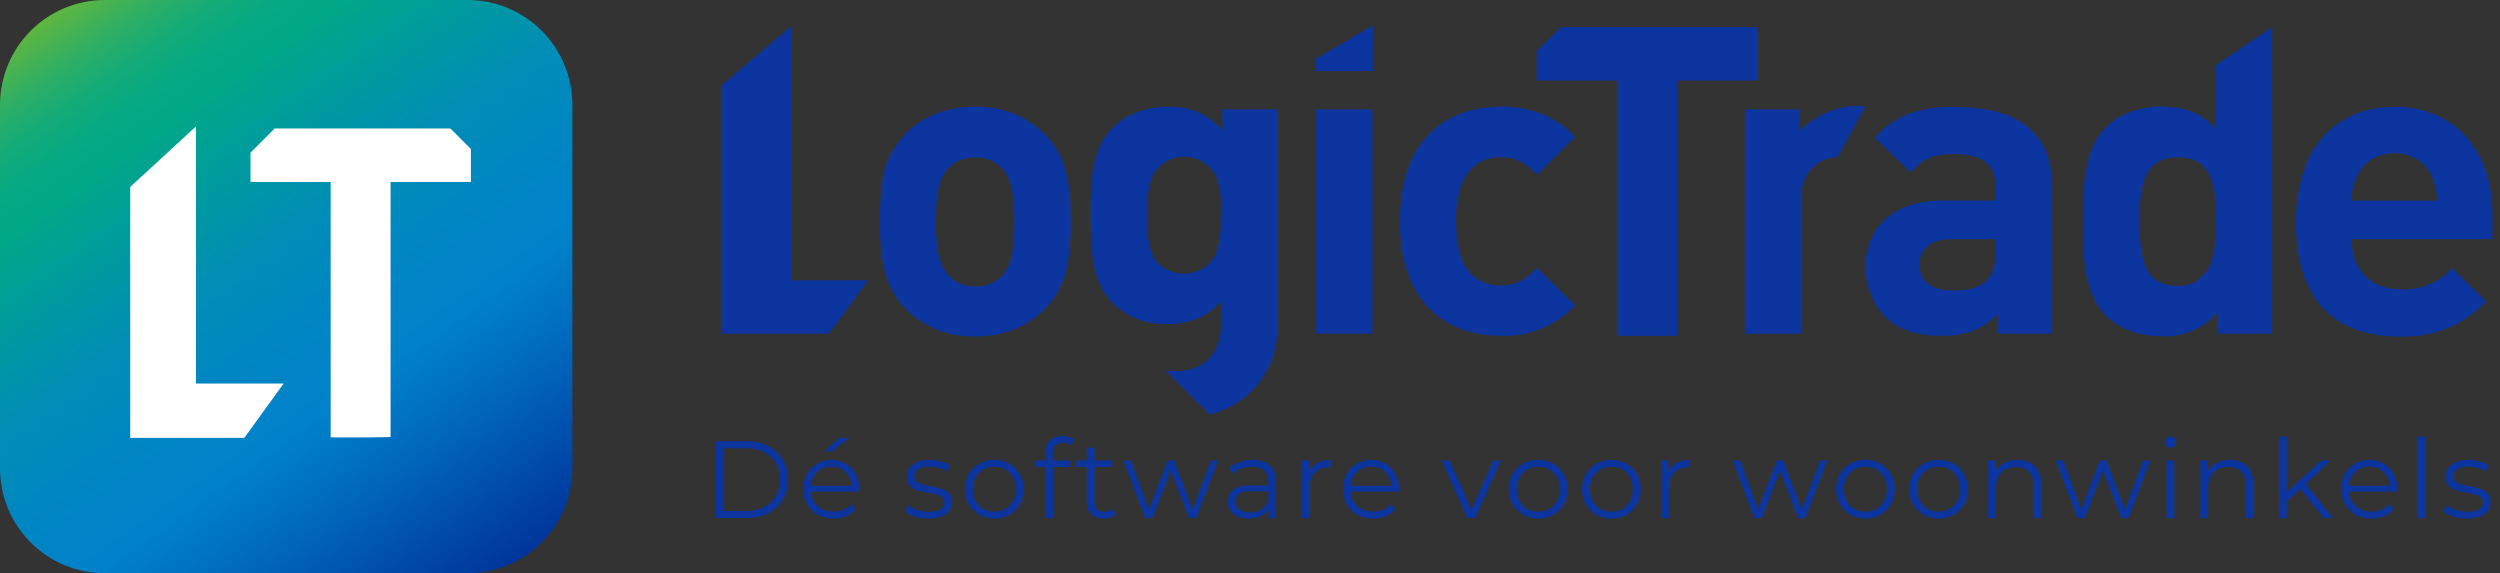
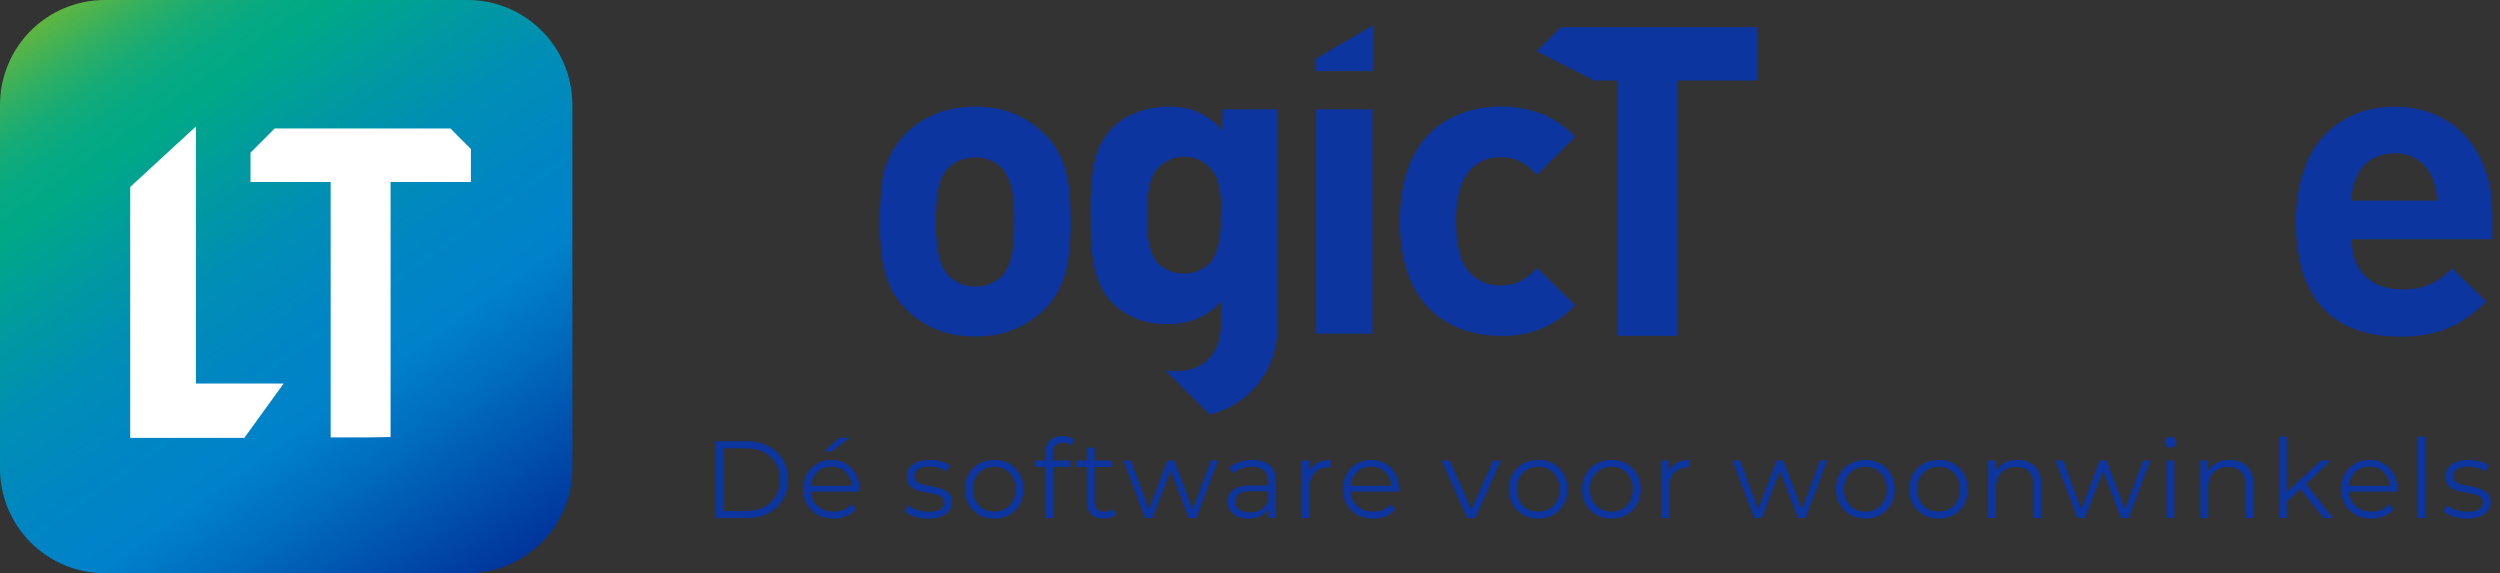
<svg xmlns="http://www.w3.org/2000/svg" width="1086" height="249" viewBox="0 0 1086 249" fill="none">
  <rect x="0" y="0" width="1086" height="249" fill="#333333" stroke="none" />
  <g clip-path="url(#clip0_285_975)">
    <rect x="37.164" y="37.164" width="182.104" height="174.672" fill="white" />
    <path d="M248.638 45.592C248.642 39.606 247.468 33.678 245.183 28.147C242.899 22.616 239.548 17.589 235.323 13.355C231.098 9.121 226.081 5.763 220.56 3.471C215.038 1.18 209.119 0 203.142 0L45.525 0C33.451 0 21.872 4.804 13.334 13.354C4.796 21.904 -5.79706e-10 33.5 -7.8933e-10 45.592L-3.52567e-09 203.438C-1.2753e-06 209.424 1.178 215.351 3.466 220.881C5.754 226.411 9.108 231.435 13.336 235.666C17.564 239.897 22.582 243.253 28.106 245.541C33.629 247.828 39.548 249.004 45.525 249L203.142 249C215.209 249 226.781 244.2 235.313 235.655C243.845 227.111 248.638 215.522 248.638 203.438L248.638 45.592ZM58.94 190.213L56.565 190.213L56.565 81.197L85.115 54.924L85.115 166.614L123.221 166.614L106.127 190.213L58.94 190.213ZM160.437 190.005L143.639 190.005L143.639 79.057L108.827 79.057L108.827 66.307L119.304 55.816L195.664 55.816L204.567 64.732L204.567 79.057L169.666 79.057L169.666 189.856L160.437 190.005Z" fill="url(#paint0_linear_285_975)" />
  </g>
-   <path d="M782.113 56.574L781.843 56.335L781.843 47.505L757.98 47.505L757.98 144.933L782.414 144.933L782.414 86.237C782.414 75.94 788.162 70.403 794.451 68.817C795.686 68.477 796.96 68.296 798.242 68.278L810.279 46.398C800.198 44.212 786.898 51.097 782.113 56.574Z" fill="#0D35A0" />
-   <path d="M859.037 47.027C855.91 46.683 852.765 46.513 849.619 46.519C842.101 46.138 834.587 47.331 827.562 50.02C822.529 52.316 818.046 55.653 814.412 59.808L830.03 74.954C835.085 69.147 839.418 66.902 848.806 66.902C861.806 66.902 867.042 71.571 867.042 82.227L867.042 87.106L843.932 87.106C842.608 87.106 841.314 87.106 840.05 87.256C826.178 88.184 817.391 94.29 813.269 102.76C811.383 106.683 810.426 110.984 810.471 115.332C810.2 123.408 813.091 131.274 818.535 137.272C824.342 143.079 832.437 145.892 843.54 145.892C847.423 145.961 851.296 145.467 855.035 144.425C859.84 142.927 864.166 140.202 867.583 136.523L867.583 144.934L891.475 144.934L891.475 80.82C891.355 60.766 880.312 49.392 859.037 47.027ZM863.34 121.498C859.007 125.628 854.674 126.167 847.904 126.167C838.335 126.167 833.821 121.677 833.821 114.973C833.821 108.268 838.696 103.898 847.543 103.898L866.891 103.898L866.891 109.136C866.891 110.747 866.791 112.356 866.59 113.955C866.406 116.73 865.257 119.354 863.34 121.378L863.34 121.498Z" fill="#0D35A0" />
-   <path d="M962.575 49.63L962.575 56.006C956.196 48.882 948.673 46.278 938.713 46.278C932.615 46.232 926.6 47.681 921.2 50.498C918.853 51.745 916.704 53.328 914.821 55.198C905.071 64.896 904.861 81.568 904.861 96.144C904.861 107.189 904.861 119.521 909.284 129.069C910.606 132.119 912.483 134.9 914.821 137.271C919.289 141.399 924.856 144.163 930.859 145.233C933.501 145.785 936.194 146.066 938.894 146.071C943.463 146.351 948.035 145.567 952.246 143.779C956.457 141.991 960.189 139.25 963.147 135.774L963.147 144.933L987.039 144.933L987.039 11.797L962.605 28.259L962.575 49.63ZM959.355 116.767L959.355 117.037L953.819 122.514C951.375 123.695 948.68 124.27 945.965 124.19C935.433 124.19 931.521 117.905 930.137 108.476C929.615 104.387 929.384 100.266 929.445 96.144C929.445 82.765 930.799 72.199 939.977 69.206C941.92 68.582 943.953 68.279 945.995 68.308C959.265 68.308 962.214 78.096 962.665 91.744C962.665 93.181 962.665 94.738 962.665 96.174C962.575 104.436 962.003 111.709 959.355 116.767Z" fill="#0D35A0" />
  <path d="M1082.69 103.897L1082.69 92.972C1082.69 74.235 1075.11 58.94 1061.21 51.427C1054.72 48.01 1047.48 46.28 1040.14 46.398C1037.19 46.394 1034.24 46.654 1031.33 47.176C1024.26 48.408 1017.67 51.564 1012.3 56.292C1006.92 61.021 1002.97 67.138 1000.87 73.965C999.976 76.589 999.252 79.269 998.708 81.987C997.79 86.701 997.336 91.493 997.354 96.294C997.354 135.745 1019.53 146.221 1042.67 146.221C1048.79 146.348 1054.9 145.458 1060.73 143.587C1068.07 140.937 1074.67 136.586 1079.98 130.896L1065.12 116.498C1062.38 119.618 1058.95 122.068 1055.11 123.657C1051.26 125.245 1047.1 125.93 1042.94 125.658L1042.7 125.658C1029.37 125.658 1021.64 116.678 1021.64 104.705L1021.64 103.897L1082.9 103.897L1082.69 103.897ZM1021.43 87.255C1021.46 83.647 1022.23 80.084 1023.68 76.779C1024.88 74.058 1026.77 71.695 1029.16 69.924C1032.34 67.677 1036.16 66.511 1040.05 66.602C1043.49 66.444 1046.89 67.323 1049.81 69.124C1052.73 70.924 1055.04 73.561 1056.42 76.689C1057.86 79.998 1058.63 83.559 1058.68 87.165L1021.43 87.165L1021.43 87.255Z" fill="#0D35A0" />
-   <path d="M343.81 11.259L313.268 37.24L313.268 102.701L313.268 144.874L313.268 144.934L313.358 144.934L355.726 144.934L359.879 144.934L360.12 144.934L377.151 121.767L343.81 121.767L343.81 11.259Z" fill="#0D35A0" />
  <path d="M453.882 58.37C449.922 54.377 445.169 51.25 439.925 49.188C434.682 47.127 429.063 46.176 423.43 46.397C414.902 46.175 406.507 48.534 399.357 53.162C397.075 54.65 394.974 56.398 393.098 58.37C387.613 64.116 384.122 71.459 383.138 79.322L406.579 102.639C406.579 100.604 406.579 98.478 406.579 96.263C406.579 86.147 407.15 77.736 412.206 72.707C413.368 71.564 414.723 70.632 416.208 69.953C418.484 68.888 420.975 68.356 423.49 68.397C425.595 68.299 427.699 68.63 429.671 69.372C431.642 70.113 433.441 71.248 434.954 72.707C435.905 73.66 436.706 74.75 437.332 75.94C438.798 78.733 439.708 81.782 440.01 84.919C440.47 88.723 440.671 92.553 440.612 96.383C440.612 106.47 440.04 115.091 434.954 120.119C433.441 121.578 431.642 122.713 429.671 123.454C427.699 124.196 425.595 124.527 423.49 124.429C421.409 124.482 419.34 124.105 417.413 123.322C415.486 122.539 413.744 121.367 412.296 119.88C408.354 115.959 407.15 109.823 406.789 102.519L383.349 79.202C382.522 84.811 382.149 90.476 382.235 96.144C382.235 99.945 382.235 103.417 382.596 106.65C382.902 112.395 384.132 118.053 386.237 123.412C387.907 127.379 390.305 131.003 393.309 134.097C397.235 138.084 401.957 141.208 407.171 143.27C412.384 145.332 417.974 146.286 423.58 146.07C429.213 146.283 434.829 145.329 440.072 143.268C445.314 141.207 450.068 138.084 454.032 134.097C460.502 127.392 463.451 119.64 464.534 108.984C464.965 104.718 465.166 100.432 465.136 96.144C465.136 78.873 462.909 67.918 454.453 58.849L453.882 58.37Z" fill="#0D35A0" />
  <path d="M571.748 47.506L571.748 68.189L571.748 99.647L571.748 137.272L571.748 144.934L596.182 144.934L596.182 92.494L596.182 50.35L596.182 47.506L593.323 47.506L571.748 47.506Z" fill="#0D35A0" />
  <path d="M571.364 30.864L576.6 30.864L596.37 30.864L596.37 11.049L571.364 25.656L571.364 30.864Z" fill="#0D35A0" />
  <path d="M637.976 74.624C639.638 72.557 641.764 70.906 644.184 69.805C646.603 68.703 649.248 68.18 651.908 68.278C658.287 68.278 662.62 70.523 667.675 75.941L669.18 74.474L681.638 61.993L684.225 59.389C679.905 54.79 674.569 51.255 668.638 49.062C663.27 47.162 657.605 46.23 651.908 46.308C636.351 46.308 617.905 52.863 610.954 75.342C609.502 80.215 608.614 85.236 608.306 90.308C608.306 92.134 608.095 93.99 608.095 95.965C608.095 135.415 632.349 145.891 651.908 145.891C657.94 146.129 663.952 145.064 669.531 142.77C675.11 140.476 680.123 137.007 684.225 132.602L667.675 116.349C662.62 121.766 658.287 124.011 651.908 124.011C649.263 124.131 646.628 123.636 644.209 122.566C641.791 121.496 639.656 119.879 637.976 117.845C634.214 113.146 632.529 106.411 632.529 96.145C632.397 91.346 632.986 86.554 634.274 81.927C635.027 79.279 636.283 76.8 637.976 74.624Z" fill="#0D35A0" />
-   <path d="M763.613 20.596L763.613 11.797L754.766 11.797L678.064 11.797L667.533 22.273L667.533 34.994L692.568 34.994L702.498 34.994L702.498 145.891L728.647 145.891L728.647 34.994L735.689 34.994L763.613 34.994L763.613 20.596Z" fill="#0D35A0" />
-   <path d="M498.14 93.42C498.14 90.996 498.14 88.601 498.379 86.296C498.2 88.601 498.14 90.996 498.14 93.42Z" fill="#003BFF" />
+   <path d="M763.613 20.596L763.613 11.797L754.766 11.797L678.064 11.797L667.533 22.273L692.568 34.994L702.498 34.994L702.498 145.891L728.647 145.891L728.647 34.994L735.689 34.994L763.613 34.994L763.613 20.596Z" fill="#0D35A0" />
  <path d="M531.035 47.507L531.035 56.696C528.156 53.228 524.493 50.488 520.346 48.698C516.199 46.909 511.684 46.121 507.172 46.399C501.399 46.35 495.697 47.663 490.532 50.231C488.062 51.463 485.798 53.069 483.822 54.99C481.691 57.035 479.894 59.398 478.496 61.994C475.005 68.669 474.042 76.69 473.802 86.448C473.802 88.693 473.802 90.998 473.802 93.422C473.802 110.453 474.554 122.965 483.762 132.154C490.088 137.971 498.473 141.06 507.082 140.744C513.048 140.974 518.949 139.454 524.053 136.374C526.401 134.891 528.528 133.087 530.373 131.017L530.373 141.014C530.373 141.582 530.373 142.151 530.373 142.69C529.801 152.059 524.505 161.218 510.663 161.218C509.205 161.207 507.748 161.117 506.3 160.948L525.528 180.075C534.146 177.973 541.771 172.977 547.115 165.932C552.46 158.887 555.198 150.223 554.867 141.403L554.867 47.507L531.035 47.507ZM530.282 93.422L530.282 95.847L530.282 98.241C530.282 99.798 530.072 101.234 529.891 102.851C529.643 104.99 529.169 107.096 528.477 109.136C527.874 110.993 526.925 112.719 525.678 114.225C522.624 117.201 518.519 118.868 514.244 118.868C509.968 118.868 505.863 117.201 502.809 114.225C501.593 112.708 500.665 110.984 500.071 109.136C499.404 107.091 498.941 104.986 498.687 102.851C498.506 101.354 498.386 99.858 498.326 98.241C498.326 97.433 498.326 96.655 498.326 95.847C498.326 95.039 498.326 94.23 498.326 93.422C498.326 90.998 498.326 88.603 498.566 86.299C498.715 84.1 499.047 81.917 499.559 79.773C499.891 78.471 500.334 77.199 500.883 75.972C502.226 73.572 504.19 71.572 506.571 70.18C508.951 68.788 511.663 68.053 514.424 68.053C517.186 68.053 519.897 68.788 522.278 70.18C524.659 71.572 526.622 73.572 527.965 75.972C528.538 77.193 528.992 78.466 529.319 79.773C529.867 81.912 530.219 84.096 530.373 86.299C530.553 88.603 530.613 90.998 530.613 93.422L530.282 93.422Z" fill="#0D35A0" />
  <path d="M530.19 98.24C530.19 99.796 529.981 101.233 529.802 102.849C529.981 101.353 530.131 99.796 530.19 98.24Z" fill="#003BFF" />
  <path d="M498.593 102.849C498.413 101.353 498.294 99.856 498.234 98.24C498.294 99.796 498.413 101.353 498.593 102.849Z" fill="#003BFF" />
  <path d="M310.858 225.04L310.858 191.671L324.444 191.671C328.003 191.671 331.118 192.386 333.787 193.816C336.489 195.214 338.586 197.169 340.08 199.68C341.573 202.19 342.32 205.082 342.32 208.356C342.32 211.629 341.573 214.521 340.08 217.032C338.586 219.542 336.489 221.513 333.787 222.943C331.118 224.341 328.003 225.04 324.444 225.04L310.858 225.04ZM314.385 221.989L324.253 221.989C327.209 221.989 329.767 221.417 331.928 220.273C334.121 219.097 335.821 217.493 337.029 215.459C338.236 213.393 338.84 211.025 338.84 208.356C338.84 205.654 338.236 203.287 337.029 201.253C335.821 199.219 334.121 197.63 331.928 196.486C329.767 195.31 327.209 194.722 324.253 194.722L314.385 194.722L314.385 221.989ZM362.064 225.279C359.458 225.279 357.17 224.738 355.199 223.658C353.229 222.546 351.688 221.036 350.575 219.129C349.463 217.191 348.907 214.982 348.907 212.503C348.907 210.024 349.431 207.831 350.48 205.924C351.561 204.018 353.023 202.524 354.866 201.443C356.741 200.331 358.838 199.775 361.158 199.775C363.51 199.775 365.592 200.315 367.403 201.396C369.246 202.445 370.692 203.938 371.741 205.877C372.79 207.784 373.314 209.992 373.314 212.503C373.314 212.662 373.298 212.837 373.267 213.027C373.267 213.186 373.267 213.361 373.267 213.552L351.481 213.552L351.481 211.025L371.455 211.025L370.12 212.026C370.12 210.215 369.723 208.61 368.929 207.212C368.166 205.781 367.117 204.669 365.782 203.875C364.448 203.08 362.906 202.683 361.158 202.683C359.442 202.683 357.901 203.08 356.534 203.875C355.168 204.669 354.103 205.781 353.34 207.212C352.578 208.642 352.196 210.278 352.196 212.122L352.196 212.646C352.196 214.553 352.609 216.237 353.436 217.699C354.294 219.129 355.47 220.257 356.963 221.084C358.489 221.878 360.221 222.276 362.159 222.276C363.685 222.276 365.099 222.005 366.402 221.465C367.737 220.925 368.881 220.099 369.834 218.986L371.741 221.179C370.629 222.514 369.231 223.531 367.546 224.23C365.894 224.929 364.066 225.279 362.064 225.279ZM358.012 196.104L364.543 190.193L369.072 190.193L361.349 196.104L358.012 196.104ZM403.215 225.279C401.149 225.279 399.195 224.993 397.351 224.421C395.508 223.817 394.062 223.07 393.013 222.18L394.539 219.511C395.556 220.273 396.859 220.941 398.448 221.513C400.037 222.053 401.705 222.323 403.453 222.323C405.837 222.323 407.553 221.958 408.602 221.227C409.651 220.464 410.175 219.463 410.175 218.224C410.175 217.302 409.873 216.587 409.269 216.078C408.697 215.538 407.934 215.141 406.981 214.887C406.028 214.601 404.963 214.362 403.787 214.172C402.611 213.981 401.435 213.758 400.259 213.504C399.115 213.25 398.067 212.884 397.113 212.408C396.16 211.899 395.381 211.216 394.777 210.358C394.205 209.5 393.919 208.356 393.919 206.926C393.919 205.559 394.301 204.335 395.063 203.255C395.826 202.174 396.938 201.332 398.4 200.728C399.894 200.093 401.705 199.775 403.835 199.775C405.455 199.775 407.076 199.997 408.697 200.442C410.318 200.856 411.653 201.412 412.701 202.111L411.224 204.828C410.111 204.065 408.92 203.525 407.648 203.207C406.377 202.858 405.106 202.683 403.835 202.683C401.578 202.683 399.91 203.08 398.829 203.875C397.781 204.637 397.256 205.623 397.256 206.83C397.256 207.784 397.542 208.53 398.114 209.071C398.718 209.611 399.497 210.04 400.45 210.358C401.435 210.644 402.5 210.882 403.644 211.073C404.82 211.264 405.98 211.502 407.124 211.788C408.3 212.042 409.364 212.408 410.318 212.884C411.303 213.329 412.082 213.981 412.654 214.839C413.258 215.665 413.56 216.762 413.56 218.128C413.56 219.59 413.146 220.861 412.32 221.942C411.526 222.991 410.35 223.817 408.792 224.421C407.267 224.993 405.408 225.279 403.215 225.279ZM431.878 225.279C429.463 225.279 427.286 224.738 425.348 223.658C423.441 222.546 421.931 221.036 420.819 219.129C419.707 217.191 419.15 214.982 419.15 212.503C419.15 209.992 419.707 207.784 420.819 205.877C421.931 203.97 423.441 202.476 425.348 201.396C427.254 200.315 429.431 199.775 431.878 199.775C434.357 199.775 436.55 200.315 438.457 201.396C440.396 202.476 441.905 203.97 442.986 205.877C444.098 207.784 444.654 209.992 444.654 212.503C444.654 214.982 444.098 217.191 442.986 219.129C441.905 221.036 440.396 222.546 438.457 223.658C436.518 224.738 434.326 225.279 431.878 225.279ZM431.878 222.276C433.69 222.276 435.295 221.878 436.693 221.084C438.092 220.257 439.188 219.113 439.982 217.651C440.809 216.158 441.222 214.442 441.222 212.503C441.222 210.533 440.809 208.817 439.982 207.355C439.188 205.893 438.092 204.764 436.693 203.97C435.295 203.144 433.706 202.731 431.926 202.731C430.146 202.731 428.557 203.144 427.159 203.97C425.761 204.764 424.648 205.893 423.822 207.355C422.996 208.817 422.583 210.533 422.583 212.503C422.583 214.442 422.996 216.158 423.822 217.651C424.648 219.113 425.761 220.257 427.159 221.084C428.557 221.878 430.131 222.276 431.878 222.276ZM454.043 225.04L454.043 196.867C454.043 194.642 454.695 192.847 455.998 191.48C457.301 190.114 459.176 189.43 461.623 189.43C462.576 189.43 463.498 189.558 464.388 189.812C465.277 190.066 466.024 190.463 466.628 191.004L465.484 193.53C465.007 193.117 464.451 192.815 463.816 192.624C463.18 192.402 462.497 192.291 461.766 192.291C460.336 192.291 459.239 192.688 458.476 193.482C457.714 194.277 457.332 195.453 457.332 197.01L457.332 200.824L457.428 202.397L457.428 225.04L454.043 225.04ZM449.562 202.826L449.562 200.013L465.055 200.013L465.055 202.826L449.562 202.826ZM479.445 225.279C477.093 225.279 475.282 224.643 474.011 223.372C472.739 222.101 472.104 220.305 472.104 217.985L472.104 194.484L475.489 194.484L475.489 217.794C475.489 219.256 475.854 220.385 476.585 221.179C477.348 221.974 478.428 222.371 479.827 222.371C481.32 222.371 482.56 221.942 483.545 221.084L484.737 223.515C484.069 224.119 483.259 224.564 482.305 224.85C481.384 225.136 480.43 225.279 479.445 225.279ZM467.623 202.826L467.623 200.013L483.116 200.013L483.116 202.826L467.623 202.826ZM497.44 225.04L488.001 200.013L491.243 200.013L499.824 223.229L498.346 223.229L507.165 200.013L510.073 200.013L518.797 223.229L517.319 223.229L526.042 200.013L529.141 200.013L519.655 225.04L516.461 225.04L508.071 203.207L509.072 203.207L500.634 225.04L497.44 225.04ZM551.083 225.04L551.083 219.511L550.94 218.605L550.94 209.357C550.94 207.227 550.336 205.591 549.128 204.447C547.953 203.303 546.189 202.731 543.837 202.731C542.216 202.731 540.675 203.001 539.213 203.541C537.751 204.081 536.512 204.796 535.495 205.686L533.969 203.16C535.24 202.079 536.766 201.253 538.546 200.681C540.325 200.077 542.2 199.775 544.171 199.775C547.412 199.775 549.907 200.585 551.655 202.206C553.435 203.795 554.325 206.226 554.325 209.5L554.325 225.04L551.083 225.04ZM542.455 225.279C540.58 225.279 538.943 224.977 537.545 224.373C536.178 223.737 535.129 222.879 534.398 221.799C533.667 220.686 533.302 219.415 533.302 217.985C533.302 216.682 533.604 215.506 534.208 214.458C534.843 213.377 535.86 212.519 537.258 211.883C538.689 211.216 540.595 210.882 542.979 210.882L551.607 210.882L551.607 213.409L543.074 213.409C540.659 213.409 538.975 213.838 538.021 214.696C537.1 215.554 536.639 216.619 536.639 217.89C536.639 219.32 537.195 220.464 538.307 221.322C539.42 222.18 540.977 222.609 542.979 222.609C544.886 222.609 546.522 222.18 547.889 221.322C549.287 220.432 550.304 219.161 550.94 217.508L551.703 219.844C551.067 221.497 549.955 222.816 548.366 223.801C546.809 224.786 544.838 225.279 542.455 225.279ZM565.424 225.04L565.424 200.013L568.666 200.013L568.666 206.83L568.332 205.638C569.031 203.732 570.207 202.286 571.86 201.3C573.513 200.283 575.562 199.775 578.009 199.775L578.009 203.064C577.882 203.064 577.755 203.064 577.628 203.064C577.501 203.032 577.374 203.017 577.247 203.017C574.609 203.017 572.543 203.827 571.05 205.448C569.556 207.037 568.809 209.309 568.809 212.265L568.809 225.04L565.424 225.04ZM596.49 225.279C593.884 225.279 591.596 224.738 589.625 223.658C587.655 222.546 586.114 221.036 585.001 219.129C583.889 217.191 583.333 214.982 583.333 212.503C583.333 210.024 583.857 207.831 584.906 205.924C585.987 204.018 587.448 202.524 589.292 201.443C591.167 200.331 593.264 199.775 595.584 199.775C597.936 199.775 600.018 200.315 601.829 201.396C603.672 202.445 605.118 203.938 606.167 205.877C607.216 207.784 607.74 209.992 607.74 212.503C607.74 212.662 607.724 212.837 607.693 213.027C607.693 213.186 607.693 213.361 607.693 213.552L585.907 213.552L585.907 211.025L605.881 211.025L604.546 212.026C604.546 210.215 604.149 208.61 603.355 207.212C602.592 205.781 601.543 204.669 600.208 203.875C598.874 203.08 597.332 202.683 595.584 202.683C593.868 202.683 592.327 203.08 590.96 203.875C589.594 204.669 588.529 205.781 587.766 207.212C587.004 208.642 586.622 210.278 586.622 212.122L586.622 212.646C586.622 214.553 587.035 216.237 587.862 217.699C588.72 219.129 589.896 220.257 591.389 221.084C592.915 221.878 594.647 222.276 596.585 222.276C598.111 222.276 599.525 222.005 600.828 221.465C602.163 220.925 603.307 220.099 604.26 218.986L606.167 221.179C605.055 222.514 603.656 223.531 601.972 224.23C600.32 224.929 598.492 225.279 596.49 225.279ZM637.355 225.04L626.248 200.013L629.775 200.013L639.977 223.229L638.308 223.229L648.653 200.013L651.99 200.013L640.835 225.04L637.355 225.04ZM668.167 225.279C665.751 225.279 663.574 224.738 661.636 223.658C659.729 222.546 658.219 221.036 657.107 219.129C655.995 217.191 655.438 214.982 655.438 212.503C655.438 209.992 655.995 207.784 657.107 205.877C658.219 203.97 659.729 202.476 661.636 201.396C663.542 200.315 665.719 199.775 668.167 199.775C670.645 199.775 672.838 200.315 674.745 201.396C676.684 202.476 678.193 203.97 679.274 205.877C680.386 207.784 680.942 209.992 680.942 212.503C680.942 214.982 680.386 217.191 679.274 219.129C678.193 221.036 676.684 222.546 674.745 223.658C672.806 224.738 670.614 225.279 668.167 225.279ZM668.167 222.276C669.978 222.276 671.583 221.878 672.981 221.084C674.38 220.257 675.476 219.113 676.271 217.651C677.097 216.158 677.51 214.442 677.51 212.503C677.51 210.533 677.097 208.817 676.271 207.355C675.476 205.893 674.38 204.764 672.981 203.97C671.583 203.144 669.994 202.731 668.214 202.731C666.434 202.731 664.845 203.144 663.447 203.97C662.049 204.764 660.936 205.893 660.11 207.355C659.284 208.817 658.871 210.533 658.871 212.503C658.871 214.442 659.284 216.158 660.11 217.651C660.936 219.113 662.049 220.257 663.447 221.084C664.845 221.878 666.419 222.276 668.167 222.276ZM699.961 225.279C697.545 225.279 695.368 224.738 693.43 223.658C691.523 222.546 690.013 221.036 688.901 219.129C687.789 217.191 687.233 214.982 687.233 212.503C687.233 209.992 687.789 207.784 688.901 205.877C690.013 203.97 691.523 202.476 693.43 201.396C695.337 200.315 697.514 199.775 699.961 199.775C702.439 199.775 704.632 200.315 706.539 201.396C708.478 202.476 709.987 203.97 711.068 205.877C712.18 207.784 712.736 209.992 712.736 212.503C712.736 214.982 712.18 217.191 711.068 219.129C709.987 221.036 708.478 222.546 706.539 223.658C704.601 224.738 702.408 225.279 699.961 225.279ZM699.961 222.276C701.772 222.276 703.377 221.878 704.775 221.084C706.174 220.257 707.27 219.113 708.065 217.651C708.891 216.158 709.304 214.442 709.304 212.503C709.304 210.533 708.891 208.817 708.065 207.355C707.27 205.893 706.174 204.764 704.775 203.97C703.377 203.144 701.788 202.731 700.008 202.731C698.229 202.731 696.64 203.144 695.241 203.97C693.843 204.764 692.731 205.893 691.904 207.355C691.078 208.817 690.665 210.533 690.665 212.503C690.665 214.442 691.078 216.158 691.904 217.651C692.731 219.113 693.843 220.257 695.241 221.084C696.64 221.878 698.213 222.276 699.961 222.276ZM721.553 225.04L721.553 200.013L724.795 200.013L724.795 206.83L724.461 205.638C725.16 203.732 726.336 202.286 727.989 201.3C729.641 200.283 731.691 199.775 734.138 199.775L734.138 203.064C734.011 203.064 733.884 203.064 733.757 203.064C733.63 203.032 733.503 203.017 733.375 203.017C730.738 203.017 728.672 203.827 727.178 205.448C725.685 207.037 724.938 209.309 724.938 212.265L724.938 225.04L721.553 225.04ZM762.077 225.04L752.639 200.013L755.88 200.013L764.461 223.229L762.983 223.229L771.802 200.013L774.71 200.013L783.434 223.229L781.956 223.229L790.68 200.013L793.778 200.013L784.292 225.04L781.098 225.04L772.708 203.207L773.709 203.207L765.271 225.04L762.077 225.04ZM810.285 225.279C807.869 225.279 805.692 224.738 803.754 223.658C801.847 222.546 800.337 221.036 799.225 219.129C798.113 217.191 797.557 214.982 797.557 212.503C797.557 209.992 798.113 207.784 799.225 205.877C800.337 203.97 801.847 202.476 803.754 201.396C805.661 200.315 807.838 199.775 810.285 199.775C812.764 199.775 814.956 200.315 816.863 201.396C818.802 202.476 820.311 203.97 821.392 205.877C822.504 207.784 823.06 209.992 823.06 212.503C823.06 214.982 822.504 217.191 821.392 219.129C820.311 221.036 818.802 222.546 816.863 223.658C814.925 224.738 812.732 225.279 810.285 225.279ZM810.285 222.276C812.096 222.276 813.701 221.878 815.099 221.084C816.498 220.257 817.594 219.113 818.389 217.651C819.215 216.158 819.628 214.442 819.628 212.503C819.628 210.533 819.215 208.817 818.389 207.355C817.594 205.893 816.498 204.764 815.099 203.97C813.701 203.144 812.112 202.731 810.332 202.731C808.553 202.731 806.964 203.144 805.565 203.97C804.167 204.764 803.055 205.893 802.228 207.355C801.402 208.817 800.989 210.533 800.989 212.503C800.989 214.442 801.402 216.158 802.228 217.651C803.055 219.113 804.167 220.257 805.565 221.084C806.964 221.878 808.537 222.276 810.285 222.276ZM842.079 225.279C839.663 225.279 837.486 224.738 835.548 223.658C833.641 222.546 832.131 221.036 831.019 219.129C829.907 217.191 829.351 214.982 829.351 212.503C829.351 209.992 829.907 207.784 831.019 205.877C832.131 203.97 833.641 202.476 835.548 201.396C837.455 200.315 839.632 199.775 842.079 199.775C844.558 199.775 846.75 200.315 848.657 201.396C850.596 202.476 852.105 203.97 853.186 205.877C854.298 207.784 854.854 209.992 854.854 212.503C854.854 214.982 854.298 217.191 853.186 219.129C852.105 221.036 850.596 222.546 848.657 223.658C846.719 224.738 844.526 225.279 842.079 225.279ZM842.079 222.276C843.89 222.276 845.495 221.878 846.893 221.084C848.292 220.257 849.388 219.113 850.183 217.651C851.009 216.158 851.422 214.442 851.422 212.503C851.422 210.533 851.009 208.817 850.183 207.355C849.388 205.893 848.292 204.764 846.893 203.97C845.495 203.144 843.906 202.731 842.126 202.731C840.347 202.731 838.758 203.144 837.359 203.97C835.961 204.764 834.849 205.893 834.022 207.355C833.196 208.817 832.783 210.533 832.783 212.503C832.783 214.442 833.196 216.158 834.022 217.651C834.849 219.113 835.961 220.257 837.359 221.084C838.758 221.878 840.331 222.276 842.079 222.276ZM876.447 199.775C878.481 199.775 880.261 200.172 881.786 200.967C883.343 201.729 884.551 202.905 885.409 204.494C886.299 206.083 886.744 208.086 886.744 210.501L886.744 225.04L883.359 225.04L883.359 210.835C883.359 208.197 882.692 206.211 881.357 204.876C880.054 203.509 878.211 202.826 875.827 202.826C874.048 202.826 872.49 203.191 871.156 203.922C869.853 204.621 868.836 205.654 868.105 207.021C867.405 208.356 867.056 209.976 867.056 211.883L867.056 225.04L863.671 225.04L863.671 200.013L866.913 200.013L866.913 206.878L866.389 205.591C867.183 203.779 868.454 202.365 870.202 201.348C871.95 200.299 874.032 199.775 876.447 199.775ZM902.428 225.04L892.989 200.013L896.231 200.013L904.812 223.229L903.334 223.229L912.153 200.013L915.061 200.013L923.785 223.229L922.307 223.229L931.031 200.013L934.129 200.013L924.643 225.04L921.449 225.04L913.059 203.207L914.06 203.207L905.622 225.04L902.428 225.04ZM941.132 225.04L941.132 200.013L944.517 200.013L944.517 225.04L941.132 225.04ZM942.848 194.484C942.149 194.484 941.561 194.245 941.085 193.768C940.608 193.292 940.37 192.72 940.37 192.052C940.37 191.385 940.608 190.829 941.085 190.384C941.561 189.907 942.149 189.669 942.848 189.669C943.548 189.669 944.136 189.891 944.612 190.336C945.089 190.781 945.327 191.337 945.327 192.005C945.327 192.704 945.089 193.292 944.612 193.768C944.167 194.245 943.579 194.484 942.848 194.484ZM968.617 199.775C970.651 199.775 972.431 200.172 973.956 200.967C975.513 201.729 976.721 202.905 977.579 204.494C978.469 206.083 978.914 208.086 978.914 210.501L978.914 225.04L975.529 225.04L975.529 210.835C975.529 208.197 974.862 206.211 973.527 204.876C972.224 203.509 970.381 202.826 967.997 202.826C966.218 202.826 964.66 203.191 963.326 203.922C962.023 204.621 961.006 205.654 960.275 207.021C959.576 208.356 959.226 209.976 959.226 211.883L959.226 225.04L955.841 225.04L955.841 200.013L959.083 200.013L959.083 206.878L958.559 205.591C959.353 203.779 960.624 202.365 962.372 201.348C964.12 200.299 966.202 199.775 968.617 199.775ZM992.633 218.557L992.728 214.219L1008.32 200.013L1012.46 200.013L1001.45 210.549L999.545 212.169L992.633 218.557ZM989.963 225.04L989.963 189.669L993.348 189.669L993.348 225.04L989.963 225.04ZM1009.37 225.04L998.925 212.026L1001.12 209.404L1013.51 225.04L1009.37 225.04ZM1030.15 225.279C1027.55 225.279 1025.26 224.738 1023.29 223.658C1021.32 222.546 1019.78 221.036 1018.66 219.129C1017.55 217.191 1017 214.982 1017 212.503C1017 210.024 1017.52 207.831 1018.57 205.924C1019.65 204.018 1021.11 202.524 1022.95 201.443C1024.83 200.331 1026.93 199.775 1029.25 199.775C1031.6 199.775 1033.68 200.315 1035.49 201.396C1037.34 202.445 1038.78 203.938 1039.83 205.877C1040.88 207.784 1041.4 209.992 1041.4 212.503C1041.4 212.662 1041.39 212.837 1041.36 213.027C1041.36 213.186 1041.36 213.361 1041.36 213.552L1019.57 213.552L1019.57 211.025L1039.54 211.025L1038.21 212.026C1038.21 210.215 1037.81 208.61 1037.02 207.212C1036.25 205.781 1035.21 204.669 1033.87 203.875C1032.54 203.08 1031 202.683 1029.25 202.683C1027.53 202.683 1025.99 203.08 1024.62 203.875C1023.26 204.669 1022.19 205.781 1021.43 207.212C1020.67 208.642 1020.29 210.278 1020.29 212.122L1020.29 212.646C1020.29 214.553 1020.7 216.237 1021.52 217.699C1022.38 219.129 1023.56 220.257 1025.05 221.084C1026.58 221.878 1028.31 222.276 1030.25 222.276C1031.77 222.276 1033.19 222.005 1034.49 221.465C1035.83 220.925 1036.97 220.099 1037.92 218.986L1039.83 221.179C1038.72 222.514 1037.32 223.531 1035.64 224.23C1033.98 224.929 1032.16 225.279 1030.15 225.279ZM1050.2 225.04L1050.2 189.669L1053.58 189.669L1053.58 225.04L1050.2 225.04ZM1071.63 225.279C1069.56 225.279 1067.61 224.993 1065.77 224.421C1063.92 223.817 1062.48 223.07 1061.43 222.18L1062.95 219.511C1063.97 220.273 1065.27 220.941 1066.86 221.513C1068.45 222.053 1070.12 222.323 1071.87 222.323C1074.25 222.323 1075.97 221.958 1077.02 221.227C1078.07 220.464 1078.59 219.463 1078.59 218.224C1078.59 217.302 1078.29 216.587 1077.68 216.078C1077.11 215.538 1076.35 215.141 1075.4 214.887C1074.44 214.601 1073.38 214.362 1072.2 214.172C1071.03 213.981 1069.85 213.758 1068.67 213.504C1067.53 213.25 1066.48 212.884 1065.53 212.408C1064.57 211.899 1063.8 211.216 1063.19 210.358C1062.62 209.5 1062.33 208.356 1062.33 206.926C1062.33 205.559 1062.72 204.335 1063.48 203.255C1064.24 202.174 1065.35 201.332 1066.82 200.728C1068.31 200.093 1070.12 199.775 1072.25 199.775C1073.87 199.775 1075.49 199.997 1077.11 200.442C1078.73 200.856 1080.07 201.412 1081.12 202.111L1079.64 204.828C1078.53 204.065 1077.33 203.525 1076.06 203.207C1074.79 202.858 1073.52 202.683 1072.25 202.683C1069.99 202.683 1068.32 203.08 1067.24 203.875C1066.2 204.637 1065.67 205.623 1065.67 206.83C1065.67 207.784 1065.96 208.53 1066.53 209.071C1067.13 209.611 1067.91 210.04 1068.87 210.358C1069.85 210.644 1070.91 210.882 1072.06 211.073C1073.23 211.264 1074.39 211.502 1075.54 211.788C1076.71 212.042 1077.78 212.408 1078.73 212.884C1079.72 213.329 1080.5 213.981 1081.07 214.839C1081.67 215.665 1081.97 216.762 1081.97 218.128C1081.97 219.59 1081.56 220.861 1080.74 221.942C1079.94 222.991 1078.76 223.817 1077.21 224.421C1075.68 224.993 1073.82 225.279 1071.63 225.279Z" fill="#0D35A0" />
  <defs>
    <linearGradient id="paint0_linear_285_975" x1="25.641" y1="-15.425" x2="326.055" y2="409.318" gradientUnits="userSpaceOnUse">
      <stop stop-color="#80BA27" />
      <stop offset="0.04" stop-color="#54B448" />
      <stop offset="0.07" stop-color="#30AF63" />
      <stop offset="0.1" stop-color="#15AB77" />
      <stop offset="0.13" stop-color="#06A983" />
      <stop offset="0.16" stop-color="#00A887" />
      <stop offset="0.21" stop-color="#009D9A" />
      <stop offset="0.29" stop-color="#008EB5" />
      <stop offset="0.37" stop-color="#0085C4" />
      <stop offset="0.43" stop-color="#0082CA" />
      <stop offset="0.49" stop-color="#006DBE" />
      <stop offset="0.62" stop-color="#00389E" />
      <stop offset="0.69" stop-color="#001689" />
    </linearGradient>
    <clipPath id="clip0_285_975">
      <rect width="248.638" height="249" fill="white" />
    </clipPath>
  </defs>
</svg>